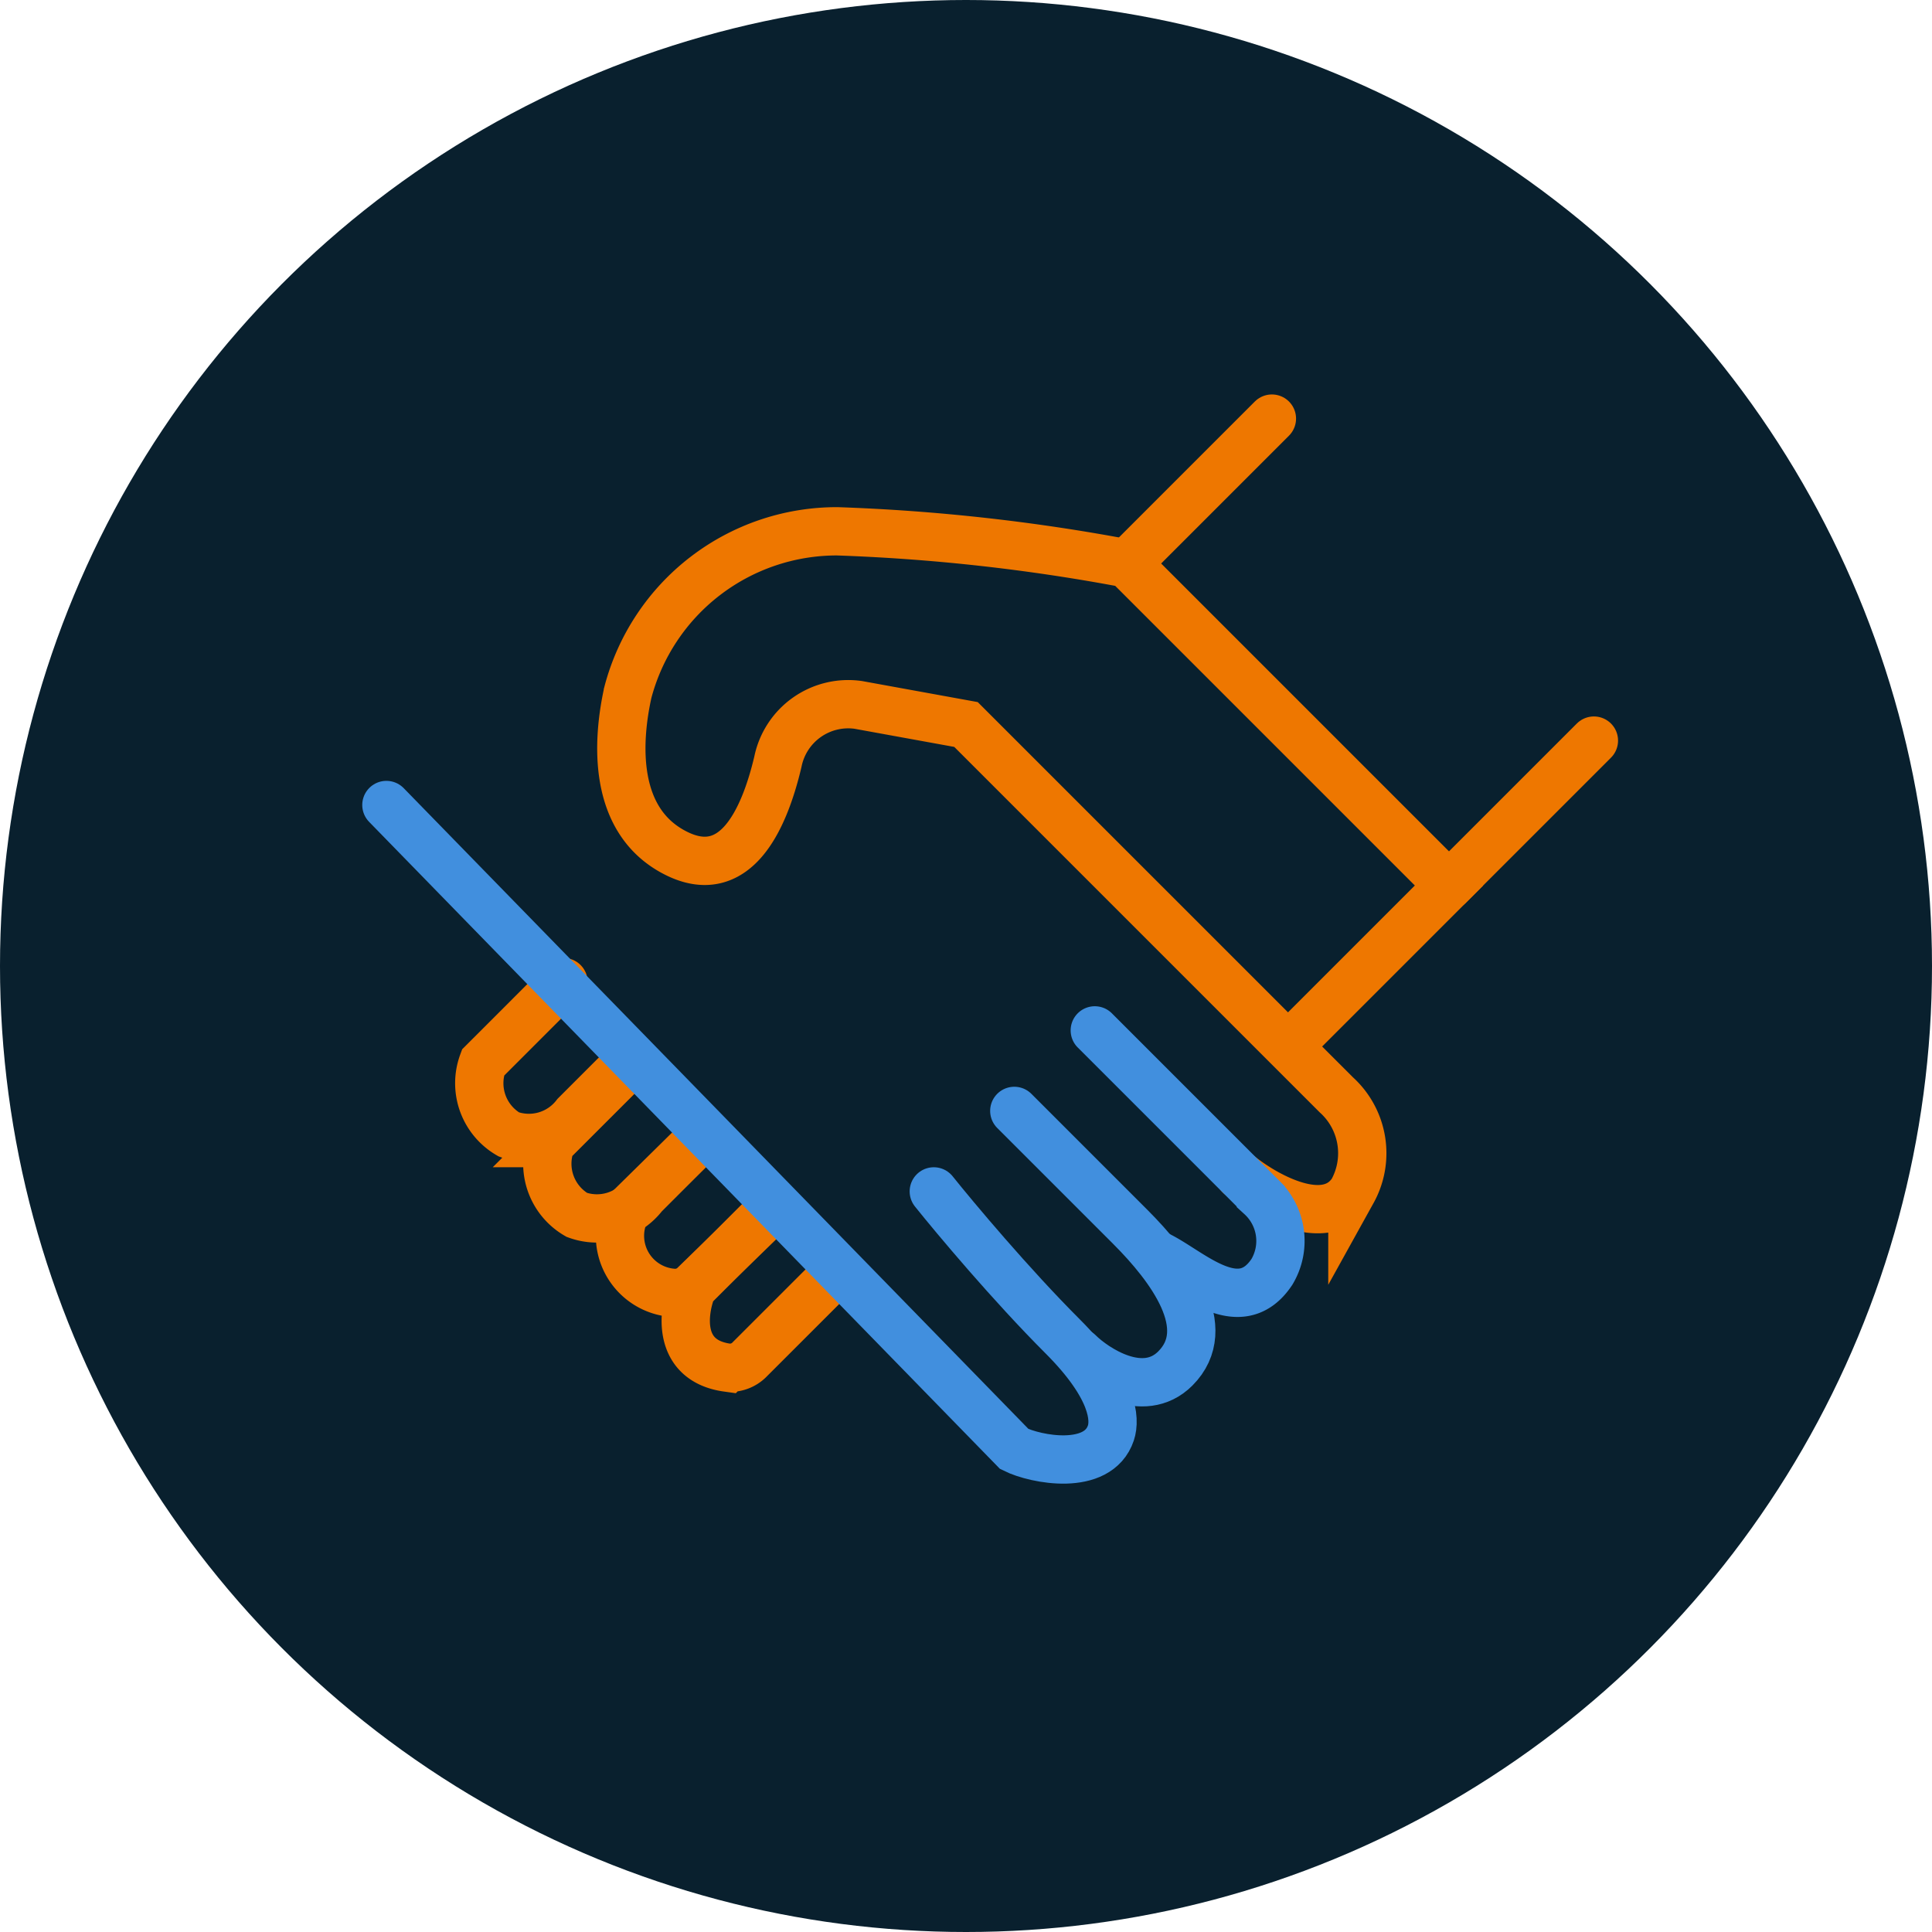
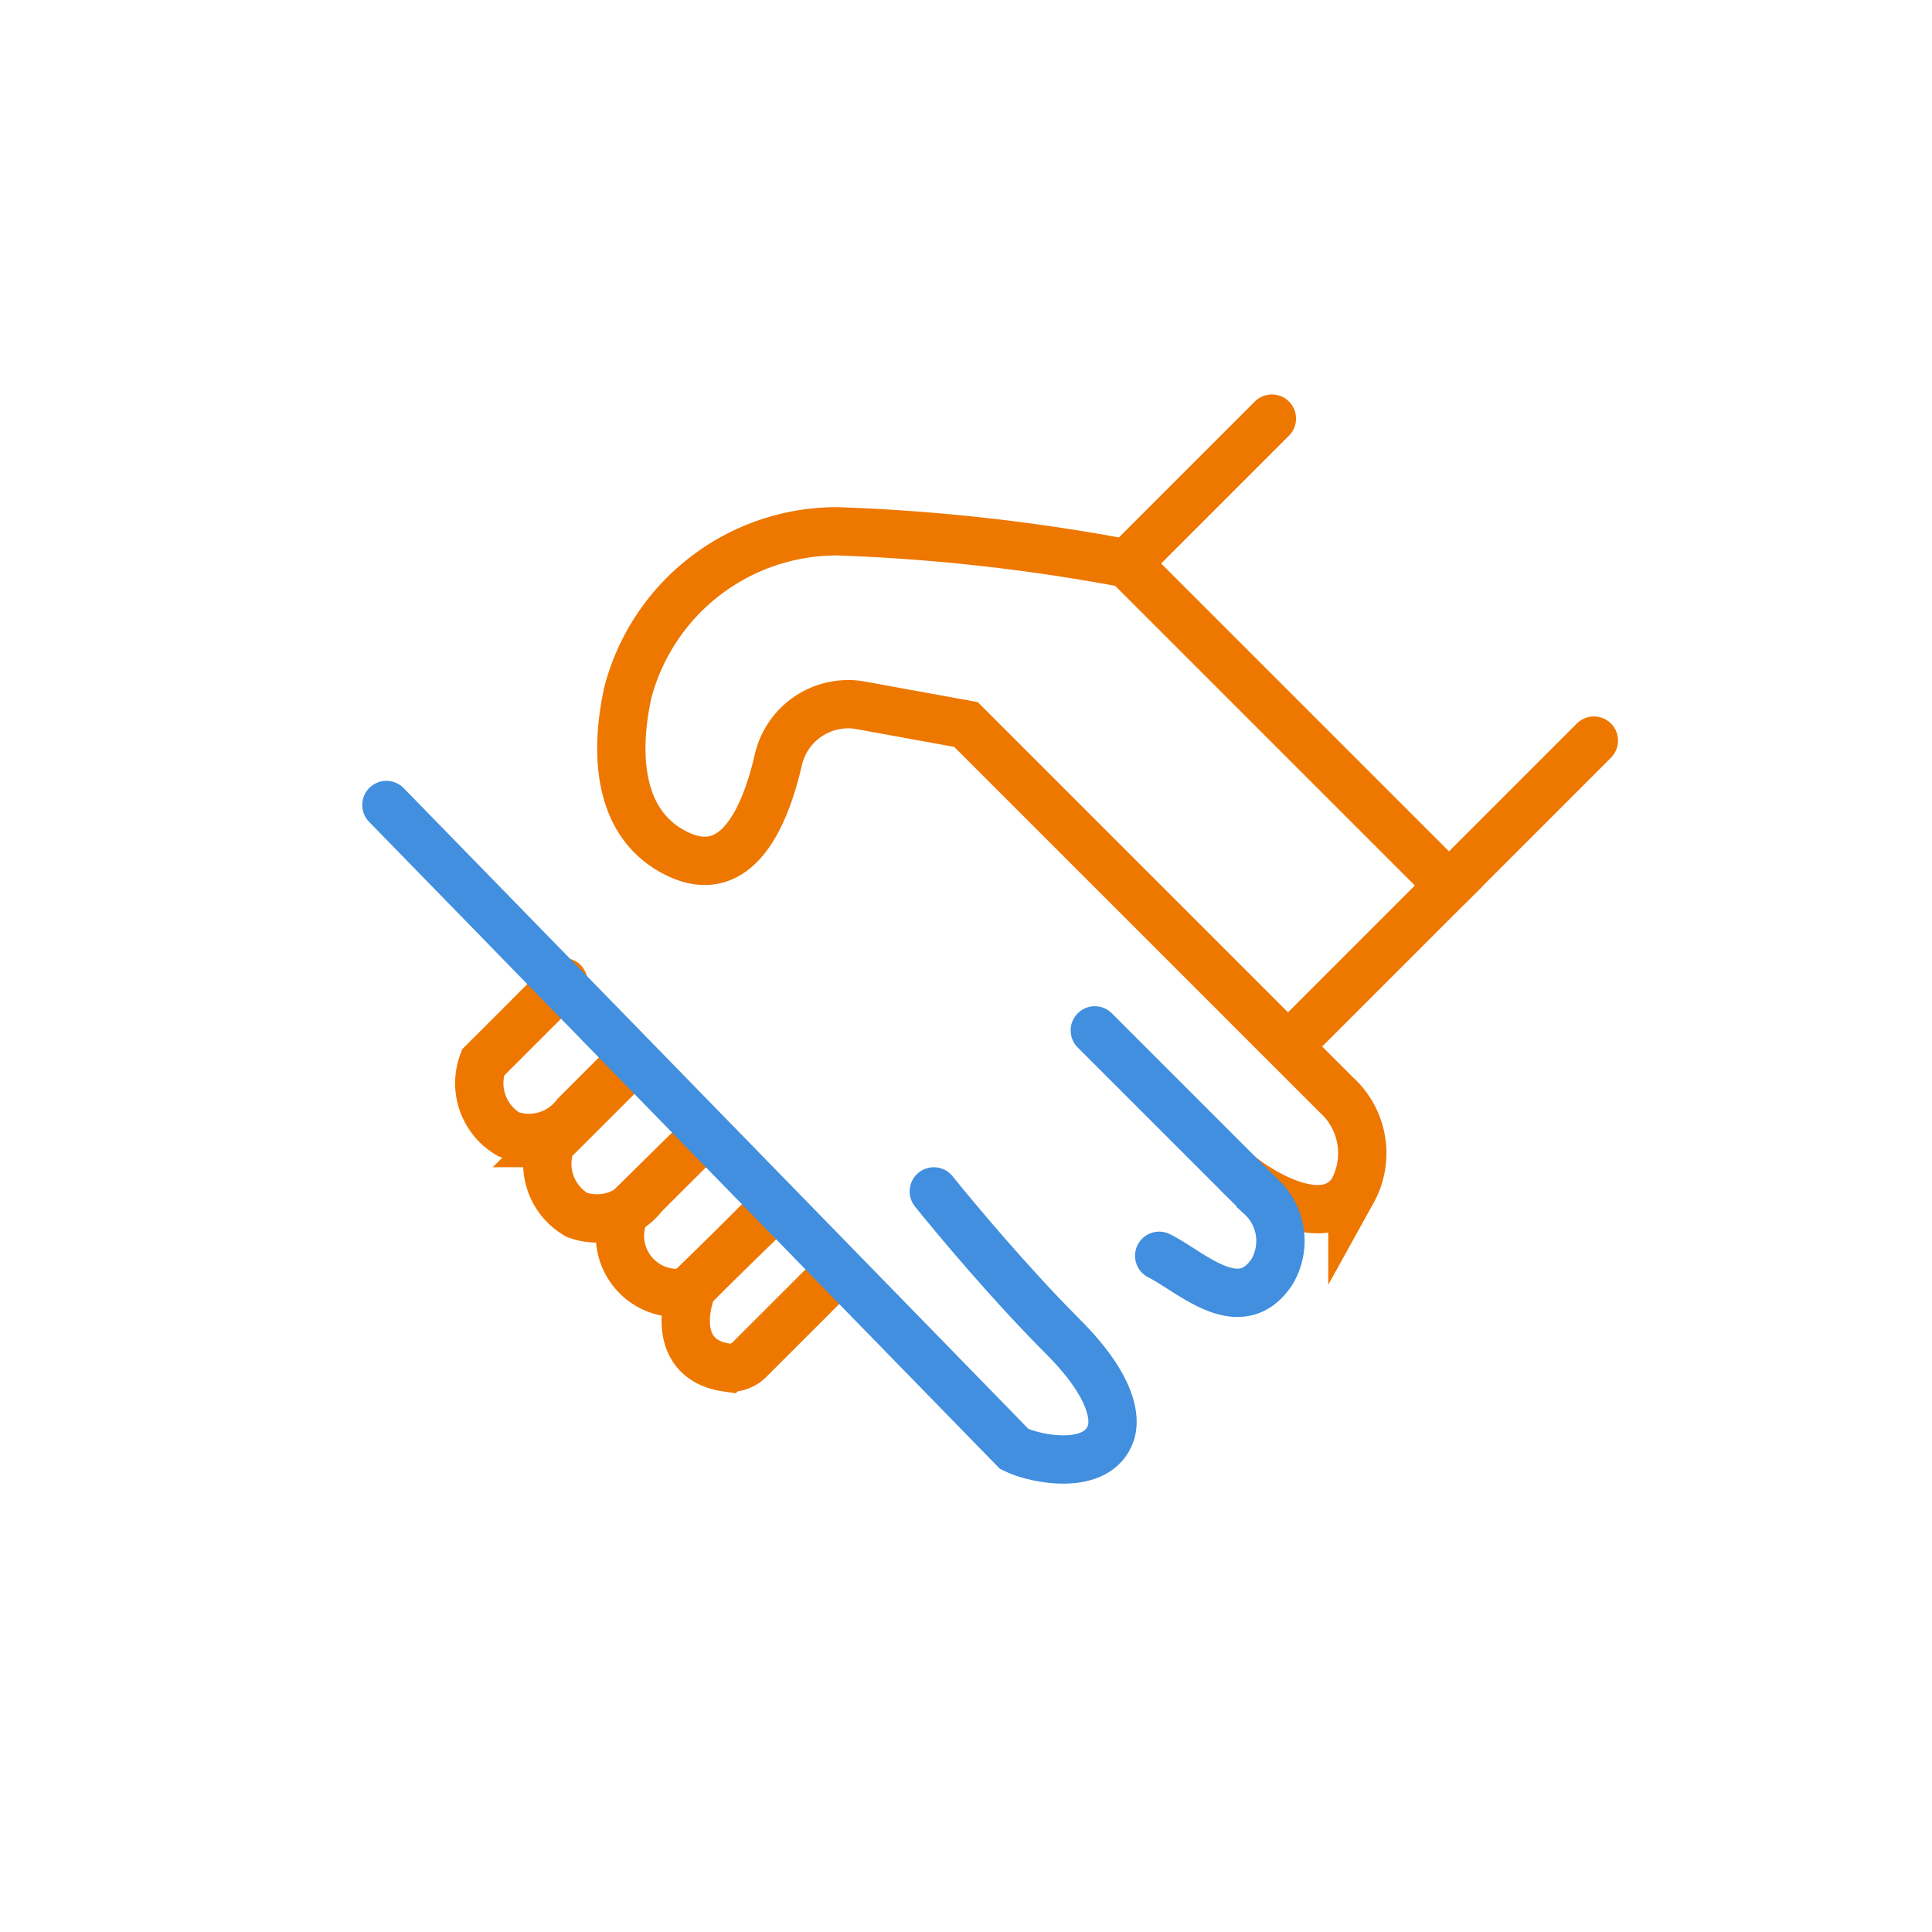
<svg xmlns="http://www.w3.org/2000/svg" width="60" height="60" viewBox="0 0 60 60">
  <g id="Group_41226" data-name="Group 41226" transform="translate(-797 -2406.723)">
-     <circle id="Ellipse_177" data-name="Ellipse 177" cx="30" cy="30" r="30" transform="translate(797 2406.723)" fill="#09202e" />
    <path id="Path_35391" data-name="Path 35391" d="M35,17.5,39.5,13M45,27.5,49.5,23" transform="translate(797 2406.723)" fill="none" stroke="#e70" stroke-linecap="round" stroke-width="1.5" />
-     <path id="Path_35392" data-name="Path 35392" d="M31.5,34.5l3.6,3.6c1.264,1.264,2.664,3.137,1.4,4.4h0c-1,1-2.5,0-3-.5" transform="translate(797 2406.723)" fill="none" stroke="#418fde" stroke-linecap="round" stroke-width="1.5" />
    <path id="Path_35393" data-name="Path 35393" d="M38.5,36.5c.833.667,2.7,1.7,3.5.5a2.445,2.445,0,0,0-.5-3L40,32.5m0,0-10-10-3.348-.609a2.229,2.229,0,0,0-2.494,1.767C23.72,25.511,22.815,27.409,21,26.5c-2-1-1.833-3.5-1.5-5a6.712,6.712,0,0,1,6.5-5,59.4,59.4,0,0,1,9,1l10,10Z" transform="translate(797 2406.723)" fill="none" stroke="#e70" stroke-linecap="round" stroke-width="1.5" />
    <path id="Path_35394" data-name="Path 35394" d="M17.5,30.5,15,33a1.835,1.835,0,0,0,.8,2.229,1.828,1.828,0,0,0,2.078-.607L19.5,33" transform="translate(797 2406.723)" fill="none" stroke="#e70" stroke-linecap="round" stroke-width="1.5" />
    <path id="Path_35395" data-name="Path 35395" d="M19.613,33l-2.5,2.5a1.835,1.835,0,0,0,.8,2.229,1.828,1.828,0,0,0,2.078-.607L21.612,35.5" transform="translate(797 2406.723)" fill="none" stroke="#e70" stroke-linecap="round" stroke-width="1.5" />
    <path id="Path_35396" data-name="Path 35396" d="M21.612,35.5,19.4,37.674a1.775,1.775,0,0,0,1.482,2.475.855.855,0,0,0,.7-.257l2.285-2.218" transform="translate(797 2406.723)" fill="none" stroke="#e70" stroke-linecap="round" stroke-width="1.5" />
    <path id="Path_35397" data-name="Path 35397" d="M24,37.5,21.5,40c-.308.771-.474,2.255,1.085,2.473a.849.849,0,0,0,.707-.266L26,39.5" transform="translate(797 2406.723)" fill="none" stroke="#e70" stroke-linecap="round" stroke-width="1.5" />
    <path id="Path_35398" data-name="Path 35398" d="M34,32l5.156,5.156A1.874,1.874,0,0,1,39.5,39.5c-1,1.5-2.5,0-3.5-.5" transform="translate(797 2406.723)" fill="none" stroke="#418fde" stroke-linecap="round" stroke-width="1.5" />
    <path id="Path_35399" data-name="Path 35399" d="M12,25,31.5,45c.667.333,2.6.7,3-.5.139-.417.1-1.4-1.5-3s-3.333-3.667-4-4.5" transform="translate(797 2406.723)" fill="none" stroke="#418fde" stroke-linecap="round" stroke-width="1.5" />
  </g>
</svg>